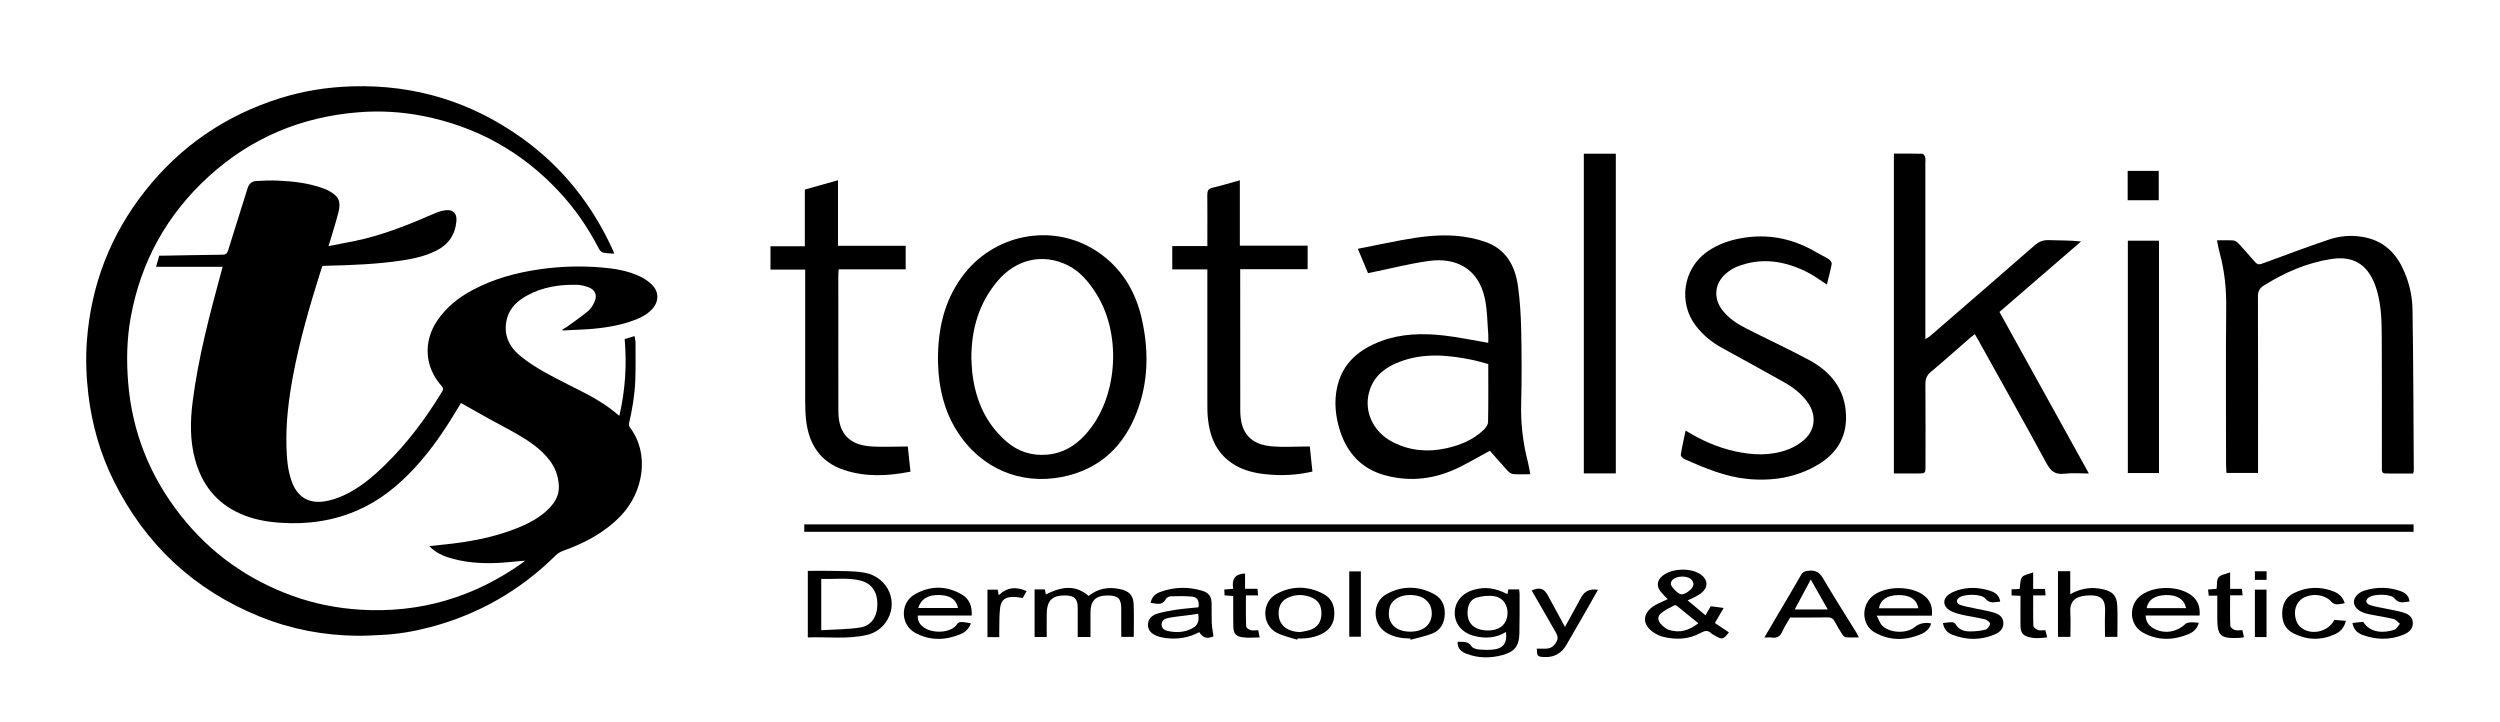
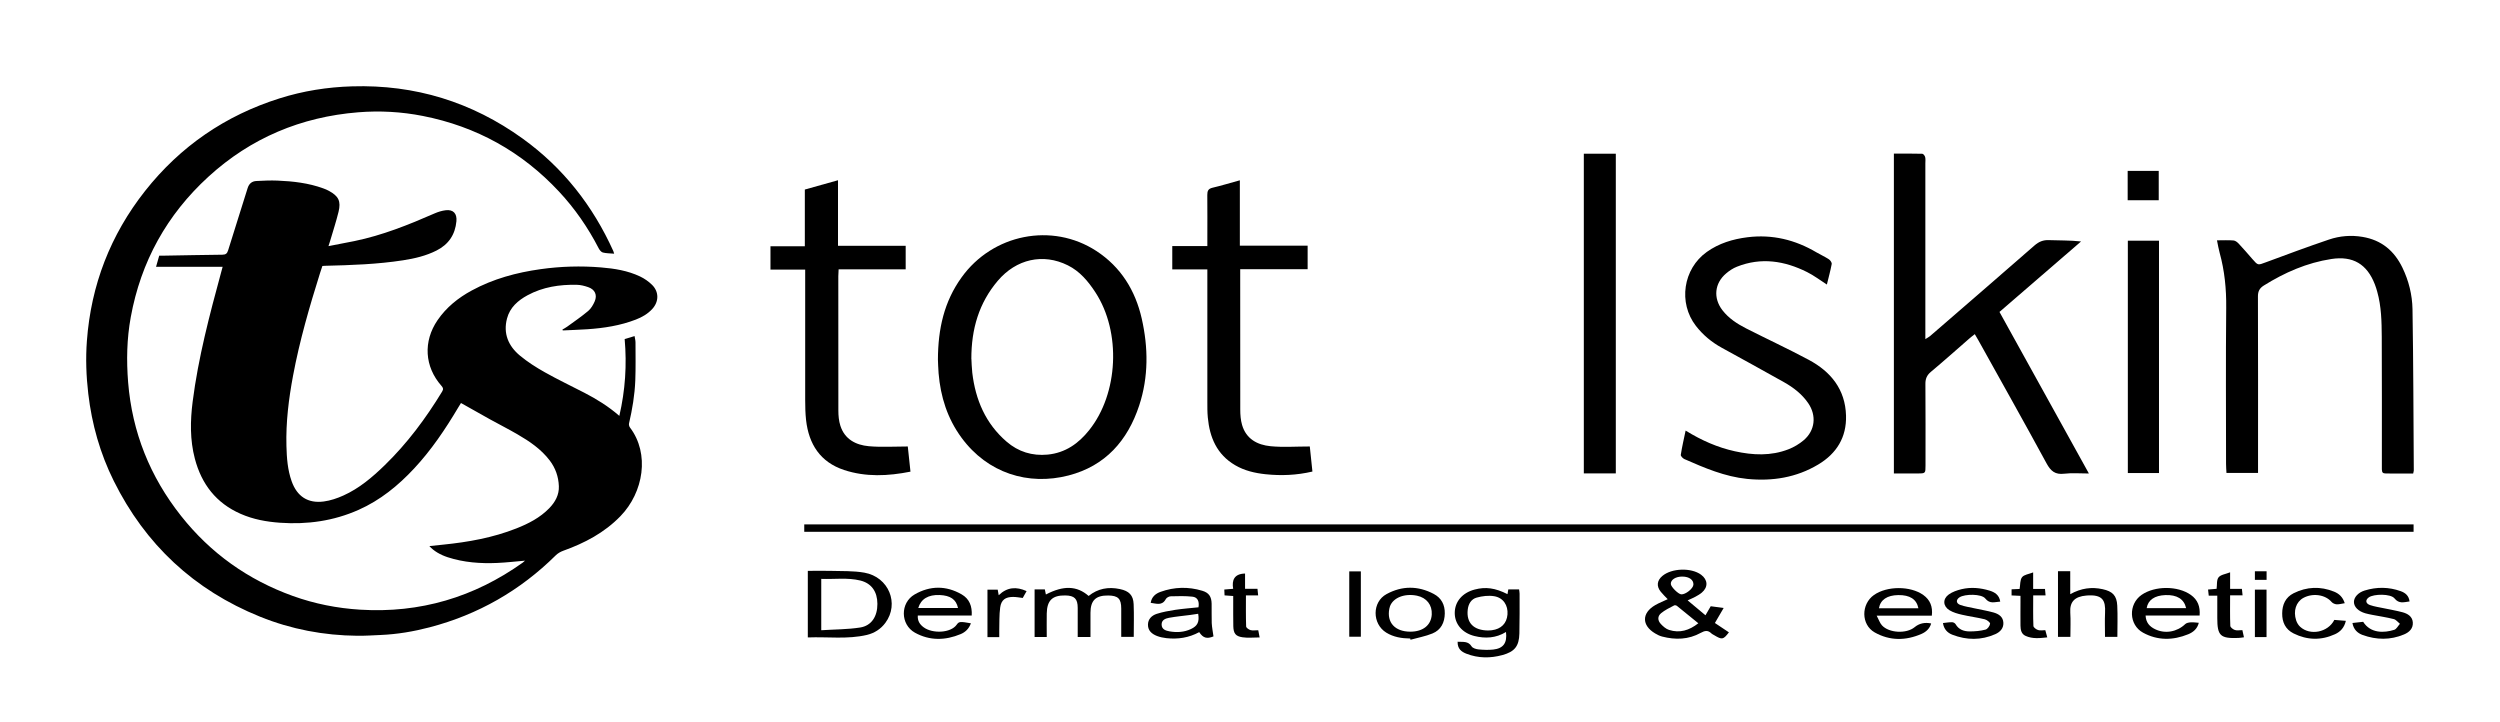
<svg xmlns="http://www.w3.org/2000/svg" width="464" height="134" viewBox="0 0 464 134" fill="none">
  <path d="M113.987 47.085C113.199 47.015 112.525 47.031 111.893 46.867C111.589 46.789 111.289 46.415 111.125 46.103C109.144 42.258 106.711 38.729 103.763 35.566C96.853 28.153 88.407 23.474 78.472 21.52C74.514 20.74 70.494 20.518 66.478 20.842C55.88 21.696 46.541 25.611 38.684 32.798C30.975 39.848 26.147 48.552 24.268 58.866C23.535 62.879 23.457 66.903 23.78 70.951C24.525 80.22 27.847 88.483 33.607 95.755C39.093 102.689 46.041 107.622 54.363 110.617C58.398 112.067 62.559 112.89 66.844 113.155C77.953 113.841 87.986 110.858 97.025 104.42C97.157 104.327 97.271 104.21 97.442 104.058C95.676 104.21 93.991 104.408 92.303 104.483C89.183 104.619 86.099 104.401 83.1 103.426C81.743 102.981 80.507 102.275 79.692 101.355C80.597 101.258 81.424 101.168 82.251 101.086C86.898 100.614 91.468 99.803 95.836 98.076C98.093 97.183 100.234 96.087 101.95 94.317C103.045 93.182 103.786 91.856 103.724 90.238C103.658 88.483 103.104 86.876 102.024 85.457C100.425 83.359 98.292 81.916 96.054 80.618C94.377 79.643 92.646 78.769 90.946 77.829C89.176 76.85 87.421 75.848 85.557 74.799C85.405 75.045 85.222 75.338 85.046 75.634C82.664 79.647 80.067 83.511 76.873 86.939C73.898 90.132 70.568 92.85 66.54 94.636C61.9 96.695 57.041 97.374 52.004 97.023C49.469 96.847 47.001 96.399 44.661 95.369C40.118 93.377 37.408 89.855 36.165 85.133C35.244 81.643 35.307 78.102 35.755 74.558C36.796 66.369 38.906 58.417 41.062 50.474C41.14 50.182 41.222 49.889 41.323 49.515H28.962C29.169 48.786 29.345 48.166 29.551 47.448C29.879 47.448 30.203 47.452 30.53 47.448C34.11 47.386 37.685 47.312 41.265 47.273C41.889 47.265 42.154 47.074 42.345 46.446C43.519 42.609 44.77 38.791 45.948 34.954C46.217 34.077 46.751 33.636 47.605 33.593C48.904 33.531 50.21 33.461 51.508 33.519C54.394 33.64 57.256 33.964 59.997 34.962C60.36 35.094 60.722 35.243 61.058 35.43C62.844 36.408 63.315 37.34 62.832 39.322C62.383 41.147 61.795 42.936 61.264 44.742C61.186 45.003 61.097 45.261 60.964 45.682C62.633 45.358 64.204 45.066 65.768 44.746C70.954 43.681 75.832 41.724 80.659 39.61C81.311 39.325 82.016 39.107 82.718 39.021C84.13 38.85 84.844 39.633 84.711 41.061C84.481 43.556 83.253 45.37 81.014 46.501C79.061 47.487 76.967 47.978 74.822 48.31C70.014 49.055 65.164 49.215 60.313 49.332C60.176 49.332 60.04 49.351 59.833 49.367C59.689 49.8 59.537 50.236 59.401 50.677C57.435 56.943 55.603 63.245 54.394 69.707C53.587 74.019 53.045 78.364 53.162 82.766C53.22 84.989 53.376 87.2 54.129 89.317C55.127 92.133 57.139 93.466 60.091 93.076C61.331 92.913 62.575 92.488 63.721 91.973C66.669 90.651 69.102 88.58 71.399 86.35C75.583 82.287 79.034 77.646 82.059 72.674C82.332 72.226 82.258 71.976 81.931 71.61C78.784 68.041 78.519 63.366 81.209 59.427C82.843 57.037 85.038 55.282 87.553 53.917C91.55 51.745 95.863 50.583 100.339 49.956C104.063 49.433 107.795 49.324 111.542 49.632C114.041 49.835 116.506 50.228 118.787 51.309C119.598 51.691 120.378 52.237 121.017 52.864C122.328 54.148 122.312 55.98 121.064 57.341C120.226 58.258 119.173 58.866 118.019 59.31C115.118 60.437 112.088 60.898 109.007 61.108C107.491 61.209 105.97 61.256 104.453 61.33C104.43 61.276 104.41 61.217 104.387 61.163C104.679 60.987 104.987 60.835 105.264 60.632C106.582 59.673 107.935 58.753 109.179 57.704C109.705 57.259 110.095 56.581 110.376 55.937C110.895 54.744 110.415 53.718 109.171 53.294C108.497 53.063 107.771 52.872 107.066 52.861C103.864 52.79 100.76 53.258 97.902 54.806C96.12 55.774 94.642 57.068 94.104 59.104C93.36 61.907 94.362 64.224 96.491 65.994C97.906 67.172 99.493 68.182 101.104 69.087C103.517 70.444 106.021 71.637 108.481 72.908C110.727 74.07 112.872 75.384 114.95 77.186C116.054 72.413 116.358 67.722 115.937 62.929C116.568 62.738 117.141 62.567 117.777 62.376C117.843 62.812 117.949 63.187 117.949 63.561C117.952 65.916 117.999 68.275 117.91 70.627C117.804 73.314 117.356 75.961 116.748 78.582C116.693 78.816 116.775 79.151 116.923 79.346C120.624 84.213 119.45 91.365 115.168 95.787C112.182 98.871 108.512 100.798 104.527 102.225C104.028 102.404 103.521 102.7 103.143 103.075C96.53 109.618 88.731 114.075 79.735 116.431C76.756 117.211 73.731 117.721 70.65 117.854C69.211 117.916 67.772 118.014 66.334 117.998C60.095 117.94 54.062 116.801 48.272 114.461C36.02 109.509 26.974 101.067 21.109 89.251C18.579 84.154 17.046 78.738 16.383 73.072C16.001 69.808 15.884 66.532 16.126 63.276C16.89 52.911 20.489 43.599 26.935 35.43C33.478 27.155 41.826 21.43 51.891 18.256C56.266 16.876 60.758 16.162 65.363 16.026C77.025 15.675 87.565 18.919 97.009 25.724C104.519 31.136 110.029 38.183 113.831 46.598C113.886 46.719 113.917 46.855 113.991 47.089L113.987 47.085Z" fill="black" />
  <path d="M351.477 28.51C353.293 28.51 355.033 28.491 356.773 28.538C356.964 28.538 357.251 28.91 357.308 29.149C357.404 29.521 357.346 29.941 357.346 30.332C357.346 40.626 357.346 50.921 357.346 61.215C357.346 61.721 357.346 62.217 357.346 62.942C357.786 62.656 358.025 62.541 358.216 62.379C364.688 56.779 371.16 51.188 377.603 45.559C378.406 44.862 379.209 44.519 380.28 44.567C382.22 44.643 384.17 44.586 386.245 44.815C381.226 49.156 376.198 53.487 371.102 57.895C376.618 67.856 382.086 77.74 387.698 87.881C386.025 87.881 384.562 87.748 383.138 87.92C381.446 88.129 380.624 87.443 379.84 86.002C375.691 78.36 371.418 70.775 367.193 63.171C367.001 62.828 366.801 62.494 366.523 62.017C366.141 62.322 365.806 62.56 365.501 62.837C363.13 64.898 360.788 66.997 358.379 69.01C357.633 69.63 357.346 70.298 357.356 71.252C357.394 76.299 357.375 81.346 357.375 86.393C357.375 87.872 357.375 87.872 355.845 87.881C354.421 87.881 353.006 87.881 351.505 87.881V28.519L351.477 28.51Z" fill="black" />
-   <path d="M284.003 88.016C282.808 88.016 281.813 88.073 280.829 87.987C280.456 87.949 280.054 87.634 279.787 87.338C278.687 86.146 277.626 84.906 276.517 83.656C274.634 84.686 272.818 85.736 270.954 86.671C266.48 88.913 261.786 89.533 256.939 88.178C252.647 86.976 249.98 84.018 248.67 79.83C247.848 77.216 247.58 74.516 248.183 71.825C249.177 67.36 252.303 64.794 256.394 63.286C260.094 61.922 263.966 61.827 267.828 62.246C270.581 62.552 273.305 63.143 276.221 63.63C276.221 63.162 276.259 62.59 276.221 62.027C276.039 59.814 276.049 57.562 275.59 55.406C274.376 49.739 270.112 47.754 265.218 48.431C261.681 48.918 258.201 49.815 254.702 50.531C254.473 50.578 254.243 50.635 253.909 50.702C253.297 49.242 252.695 47.802 252.016 46.18C254.798 45.627 257.436 45.064 260.084 44.577C263.459 43.957 266.862 43.489 270.294 43.776C272.13 43.928 274.003 44.3 275.743 44.92C279.548 46.266 281.221 49.367 281.737 53.126C282.1 55.749 282.272 58.421 282.33 61.073C282.425 65.643 282.454 70.213 282.33 74.783C282.224 78.552 282.655 82.225 283.601 85.86C283.764 86.499 283.859 87.167 284.022 88.016H284.003ZM276.231 67.57C275.15 67.284 274.137 66.969 273.085 66.759C268.631 65.862 264.166 65.481 259.798 67.141C257.303 68.085 255.219 69.564 254.282 72.216C252.924 76.042 254.721 80.154 258.574 82.091C261.719 83.675 265.036 83.961 268.439 83.198C270.992 82.635 273.382 81.662 275.313 79.83C275.714 79.448 276.173 78.866 276.183 78.37C276.259 74.802 276.221 71.224 276.221 67.561L276.231 67.57Z" fill="black" />
  <path d="M174.078 66.732C174.097 61.017 175.235 55.97 178.466 51.486C184.23 43.452 195.253 41.22 203.484 46.582C208.034 49.549 210.72 53.909 211.906 59.128C213.129 64.518 213.177 69.957 211.437 75.252C209.296 81.768 205.156 86.481 198.321 88.246C190.865 90.173 183.303 87.836 178.456 81.234C175.837 77.675 174.566 73.639 174.202 69.279C174.126 68.325 174.107 67.371 174.078 66.732ZM180.292 66.617C180.33 67.266 180.349 68.23 180.454 69.174C181.047 74.202 182.921 78.61 186.831 81.978C189.001 83.848 191.563 84.649 194.459 84.373C197.738 84.048 200.176 82.312 202.145 79.841C207.594 73.038 208.11 61.627 203.321 54.281C201.983 52.23 200.434 50.36 198.188 49.244C193.589 46.954 188.609 48.08 185.186 52.115C181.707 56.218 180.273 61.026 180.282 66.627L180.292 66.617Z" fill="black" />
  <path d="M411.473 44.605C412.668 44.605 413.624 44.548 414.56 44.634C414.895 44.663 415.268 44.968 415.516 45.235C416.386 46.161 417.218 47.134 418.05 48.088C419.092 49.281 419.063 49.233 420.497 48.699C424.407 47.248 428.307 45.798 432.255 44.462C434.263 43.785 436.347 43.604 438.488 43.966C442.016 44.558 444.377 46.552 445.897 49.691C447.073 52.124 447.713 54.738 447.761 57.39C447.924 67.36 447.933 77.33 448 87.31C448 87.424 447.952 87.539 447.885 87.882C446.681 87.882 445.428 87.892 444.167 87.882C441.844 87.854 442.073 88.197 442.073 85.774C442.073 78.027 442.092 70.28 442.054 62.523C442.035 59.709 441.987 56.885 441.213 54.137C441.088 53.679 440.945 53.221 440.773 52.782C439.32 49.023 436.71 47.458 432.714 48.069C428.164 48.765 424.034 50.578 420.153 53.001C419.369 53.498 419.063 54.08 419.073 55.034C419.111 65.442 419.092 75.861 419.092 86.27V87.777H413.232C413.203 87.176 413.155 86.632 413.155 86.089C413.155 76.433 413.088 66.778 413.184 57.123C413.222 53.631 412.887 50.244 411.96 46.895C411.769 46.218 411.664 45.522 411.473 44.615V44.605Z" fill="black" />
  <path d="M312.864 79.925C315.856 81.767 318.791 83.045 321.965 83.751C325.33 84.495 328.675 84.657 331.935 83.389C332.949 82.997 333.943 82.406 334.774 81.7C336.887 79.897 337.183 77.13 335.606 74.831C334.459 73.151 332.872 71.93 331.132 70.948C327.289 68.772 323.408 66.673 319.546 64.536C317.672 63.506 316.066 62.17 314.757 60.481C311.449 56.207 312.376 49.891 316.793 46.752C319.049 45.149 321.601 44.377 324.335 44.033C328.943 43.461 333.178 44.501 337.136 46.838C337.891 47.277 338.694 47.64 339.43 48.117C339.698 48.288 340.013 48.737 339.965 49.004C339.726 50.282 339.373 51.542 339.067 52.811C337.795 52 336.658 51.122 335.386 50.492C331.199 48.403 326.859 47.716 322.376 49.5C321.649 49.786 320.961 50.244 320.368 50.75C318.208 52.572 317.95 55.32 319.67 57.562C320.837 59.079 322.414 60.1 324.077 60.949C327.939 62.914 331.878 64.737 335.692 66.778C339.803 68.973 342.489 72.274 342.623 77.139C342.738 81.156 340.874 84.171 337.48 86.203C333.407 88.645 328.943 89.352 324.268 88.884C320.129 88.464 316.363 86.852 312.615 85.201C312.319 85.068 311.917 84.638 311.956 84.409C312.176 82.969 312.51 81.547 312.845 79.944L312.864 79.925Z" fill="black" />
  <path d="M447.961 97.328V98.702H149.27V97.328H447.961Z" fill="black" />
  <path d="M149.443 50.035H143V45.713H149.376V35.18C151.451 34.598 153.42 34.045 155.533 33.453V45.617H168.094V49.987H155.647C155.619 50.512 155.59 50.903 155.59 51.285C155.59 59.585 155.58 67.895 155.6 76.195C155.6 77.14 155.686 78.123 155.972 79.01C156.775 81.538 158.85 82.597 161.249 82.817C163.601 83.027 165.981 82.865 168.486 82.865C168.639 84.334 168.811 85.889 168.983 87.539C164.796 88.37 160.695 88.56 156.67 87.234C152.244 85.774 150.112 82.445 149.606 77.961C149.472 76.739 149.443 75.499 149.443 74.268C149.434 66.722 149.443 59.165 149.443 51.619C149.443 51.142 149.443 50.674 149.443 50.025V50.035Z" fill="black" />
  <path d="M224.084 49.997H217.574V45.665H224.084C224.084 45.141 224.084 44.711 224.084 44.292C224.084 41.592 224.103 38.892 224.075 36.191C224.075 35.457 224.228 35.037 225.031 34.846C226.685 34.455 228.319 33.959 230.116 33.463V45.599H242.697V49.968H230.183V51.371C230.183 59.595 230.174 67.819 230.193 76.043C230.193 76.988 230.269 77.97 230.528 78.867C231.283 81.472 233.367 82.578 235.814 82.817C238.166 83.046 240.546 82.865 243.098 82.865C243.251 84.324 243.414 85.889 243.586 87.52C240.651 88.207 237.783 88.322 234.887 88.017C232.898 87.807 230.967 87.358 229.218 86.328C225.853 84.344 224.515 81.195 224.17 77.493C224.075 76.51 224.084 75.509 224.084 74.516C224.084 66.884 224.084 59.261 224.084 51.628V49.997Z" fill="black" />
  <path d="M299.894 87.863H293.957V28.529H299.894V87.863Z" fill="black" />
  <path d="M400.709 87.796H394.926V44.672H400.709V87.796Z" fill="black" />
  <path d="M149.93 118.317V105.953C151.373 105.953 152.75 105.914 154.136 105.953C156.239 106.019 158.371 105.924 160.426 106.286C164.957 107.088 166.965 112.039 164.326 115.598C163.466 116.762 162.29 117.506 160.904 117.84C157.3 118.689 153.639 118.165 149.939 118.308L149.93 118.317ZM152.415 116.972C154.92 116.81 157.31 116.829 159.642 116.466C161.764 116.132 162.854 114.396 162.845 112.078C162.835 109.807 161.755 108.261 159.68 107.746C157.3 107.164 154.872 107.536 152.425 107.441V116.972H152.415Z" fill="black" />
  <path d="M313.237 111.438C314.403 112.412 315.426 113.27 316.535 114.196C316.879 113.604 317.176 113.099 317.51 112.517C318.208 112.612 318.935 112.707 319.91 112.841C319.336 113.833 318.849 114.663 318.285 115.627C319.126 116.19 320.005 116.781 320.885 117.363C319.833 118.737 319.623 118.775 318.132 117.878C317.96 117.774 317.768 117.697 317.635 117.564C316.994 116.924 316.411 117.039 315.656 117.459C313.39 118.718 310.962 118.785 308.496 118.146C308.046 118.031 307.606 117.812 307.195 117.564C304.672 116.075 304.681 113.766 307.215 112.307C307.96 111.877 308.782 111.562 309.528 111.209C309.088 110.752 308.629 110.313 308.237 109.826C307.406 108.805 307.53 107.746 308.534 106.897C310.264 105.437 313.897 105.323 315.723 106.668C316.984 107.603 317.061 108.967 315.866 109.979C315.512 110.284 315.082 110.523 314.671 110.752C314.26 110.981 313.82 111.152 313.247 111.419L313.237 111.438ZM315.206 115.675C313.83 114.558 312.549 113.499 311.249 112.459C311.124 112.354 310.847 112.297 310.723 112.364C309.891 112.812 309.012 113.213 308.295 113.814C307.616 114.377 307.635 115.15 308.257 115.818C308.677 116.266 309.203 116.734 309.777 116.915C311.746 117.545 313.514 117.01 315.216 115.675H315.206ZM312.262 107.012C311.019 106.992 310.063 107.603 310.102 108.385C310.13 108.929 311.488 110.274 312.042 110.313C312.845 110.36 314.26 109.235 314.298 108.509C314.346 107.632 313.533 107.031 312.272 107.012H312.262Z" fill="black" />
  <path d="M192.012 109.397H193.924C193.981 109.693 194.048 110.007 194.115 110.341C197.394 108.624 199.879 108.71 202.049 110.608C203.751 109.235 205.711 108.872 207.852 109.33C209.534 109.683 210.338 110.456 210.404 112.135C210.49 114.119 210.424 116.104 210.424 118.203H208.101C208.101 116.428 208.101 114.682 208.101 112.946C208.101 111.114 207.517 110.542 205.672 110.523C203.359 110.504 202.403 111.439 202.393 113.728C202.393 115.198 202.393 116.667 202.393 118.222H200.023C200.023 116.4 200.023 114.616 200.023 112.831C200.023 111.133 199.42 110.542 197.728 110.513C195.319 110.475 194.325 111.429 194.277 113.862C194.249 115.283 194.277 116.715 194.277 118.222H192.021V109.397H192.012Z" fill="black" />
  <path d="M270.507 119.109C271.539 119.176 272.486 118.938 273.136 119.977C273.336 120.302 273.958 120.483 274.407 120.531C275.315 120.617 276.233 120.655 277.141 120.559C279.034 120.35 279.76 119.319 279.512 117.297C277.657 118.441 275.669 118.546 273.642 118.041C271.377 117.468 270 115.808 270 113.776C270 111.677 271.405 110.017 273.709 109.416C275.745 108.882 277.504 109.12 279.789 110.275C279.837 109.969 279.885 109.693 279.942 109.387H281.94C281.978 109.664 282.036 109.931 282.036 110.198C282.036 112.66 282.055 115.121 281.997 117.583C281.94 119.93 281.118 120.96 278.843 121.58C276.606 122.191 274.359 122.181 272.17 121.332C271.243 120.97 270.497 120.416 270.535 119.119L270.507 119.109ZM276.252 117.01C276.328 117.01 276.606 117.01 276.883 116.972C278.613 116.753 279.655 115.703 279.789 114.043C279.923 112.364 279.015 110.933 277.313 110.656C276.271 110.484 275.105 110.628 274.072 110.914C273.069 111.19 272.524 112.078 272.409 113.165C272.141 115.579 273.48 117.01 276.252 117.02V117.01Z" fill="black" />
-   <path d="M327.474 118.309C328.363 116.792 329.109 115.494 329.874 114.216C331.346 111.726 332.837 109.245 334.262 106.726C334.615 106.106 335.027 106.001 335.677 105.925C336.929 105.791 337.684 106.202 338.344 107.318C340.351 110.733 342.483 114.082 344.567 117.45C344.691 117.65 344.787 117.86 345.007 118.299C344.089 118.299 343.315 118.347 342.55 118.271C342.311 118.252 342.053 117.927 341.89 117.679C341.422 116.944 340.954 116.2 340.562 115.428C340.256 114.826 339.892 114.569 339.175 114.588C336.872 114.636 334.568 114.607 332.254 114.607C331.757 115.475 331.212 116.267 330.839 117.135C330.428 118.07 329.845 118.49 328.822 118.328C328.478 118.271 328.115 118.328 327.465 118.328L327.474 118.309ZM339.233 113.119C338.133 111.182 337.12 109.388 336.078 107.556C335.046 109.484 334.099 111.249 333.096 113.119H339.233Z" fill="black" />
  <path d="M180.198 115.684C179.835 116.714 179.147 117.335 178.305 117.688C175.447 118.88 172.56 118.947 169.816 117.43C167.092 115.913 167.054 111.887 169.749 110.332C172.608 108.681 175.59 108.652 178.477 110.313C179.902 111.133 180.456 112.488 180.351 114.243H170.342C170.275 115.283 170.753 115.923 171.432 116.428C173.047 117.63 176.46 117.525 177.569 115.932C177.999 115.312 178.257 115.35 180.198 115.684ZM170.419 112.841H177.808C177.454 111.238 176.393 110.522 174.395 110.437C172.311 110.351 170.925 111.162 170.428 112.841H170.419Z" fill="black" />
  <path d="M358.54 114.264H348.311C348.713 115.017 348.895 115.628 349.286 116.057C350.596 117.507 353.827 117.66 355.347 116.41C356.201 115.698 357.227 115.466 358.425 115.714C358.158 116.677 357.46 117.288 356.638 117.65C353.713 118.929 350.74 118.958 347.939 117.374C345.396 115.933 345.396 112.126 347.814 110.428C350.233 108.73 354.573 108.72 356.963 110.428C358.225 111.335 358.741 112.575 358.55 114.254L358.54 114.264ZM356.055 112.89C355.711 111.201 354.468 110.419 352.317 110.447C350.262 110.476 349 111.315 348.732 112.89H356.055Z" fill="black" />
  <path d="M408.249 114.244H398.221C398.288 115.58 398.986 116.296 399.99 116.782C401.863 117.689 404.072 117.278 405.582 115.828C405.821 115.599 406.261 115.532 406.614 115.504C407.083 115.475 407.561 115.551 408.096 115.59C407.828 116.715 407.045 117.345 406.136 117.717C403.307 118.872 400.458 118.91 397.743 117.421C395.105 115.971 394.999 112.145 397.466 110.419C399.923 108.701 404.205 108.692 406.624 110.419C407.895 111.325 408.383 112.575 408.249 114.235V114.244ZM398.422 112.871H405.744C405.362 111.172 404.043 110.371 401.892 110.447C399.894 110.523 398.67 111.354 398.422 112.871Z" fill="black" />
  <path d="M222.441 112.706C222.632 111.533 222.221 110.836 221.303 110.741C219.974 110.598 218.626 110.636 217.288 110.674C216.972 110.674 216.523 110.922 216.38 111.18C215.691 112.487 214.621 112.019 213.569 111.886C213.741 110.77 214.487 110.169 215.405 109.844C217.948 108.928 220.548 108.862 223.138 109.644C224.381 110.016 224.85 110.731 224.878 112.048C224.907 113.241 224.85 114.433 224.897 115.626C224.936 116.446 225.108 117.257 225.222 118.116C223.999 118.612 223.301 118.431 222.574 117.324C220.672 118.364 218.617 118.679 216.475 118.44C215.892 118.374 215.29 118.25 214.745 118.04C213.808 117.677 213.053 117.067 213.063 115.95C213.063 114.901 213.77 114.233 214.669 113.937C215.787 113.575 216.972 113.365 218.148 113.183C219.554 112.974 220.978 112.869 222.431 112.716L222.441 112.706ZM222.383 113.918C221.886 113.994 221.379 114.071 220.882 114.138C219.582 114.309 218.273 114.424 216.982 114.662C216.322 114.786 215.586 115.053 215.596 115.903C215.596 116.809 216.361 117.057 217.068 117.181C218.426 117.42 219.773 117.343 221.035 116.752C222.278 116.17 222.632 115.406 222.383 113.918Z" fill="black" />
  <path d="M384.227 110.284C386.282 109.149 388.213 108.91 390.23 109.349C392.094 109.75 392.868 110.532 392.964 112.402C393.06 114.301 392.983 116.199 392.983 118.203H390.689C390.689 116.705 390.631 115.207 390.698 113.719C390.813 111.438 390.268 110.284 387.238 110.532C385.049 110.713 384.112 111.706 384.246 113.709C384.341 115.169 384.265 116.648 384.265 118.203H381.961V106.01H384.236V110.274L384.227 110.284Z" fill="black" />
-   <path d="M240.756 118.728C239.456 118.299 238.06 118.042 236.884 117.393C234.131 115.876 234.16 111.726 236.932 110.228C239.771 108.692 242.716 108.72 245.593 110.209C247.123 111.001 247.706 112.346 247.648 114.054C247.591 115.685 246.864 116.839 245.45 117.584C244.006 118.337 242.448 118.557 240.842 118.5C240.813 118.576 240.784 118.652 240.756 118.728ZM241.358 117.307C241.941 117.192 242.534 117.126 243.098 116.935C244.561 116.439 245.239 115.437 245.258 113.872C245.278 112.317 244.627 111.296 243.155 110.781C241.76 110.285 240.345 110.314 238.987 110.962C237.955 111.449 237.439 112.298 237.333 113.405C237.104 115.78 238.662 117.269 241.368 117.316L241.358 117.307Z" fill="black" />
  <path d="M261.729 118.508C260.162 118.489 258.642 118.25 257.284 117.411C254.655 115.779 254.636 111.734 257.342 110.265C260.209 108.7 263.192 108.691 266.108 110.236C267.532 110.99 268.182 112.259 268.153 113.862C268.125 115.55 267.446 116.924 265.859 117.573C264.559 118.107 263.144 118.355 261.787 118.737C261.768 118.661 261.749 118.584 261.739 118.508H261.729ZM261.749 117.239C264.11 117.239 265.62 116.037 265.735 114.043C265.83 112.278 264.779 110.933 262.991 110.561C260.697 110.093 258.575 110.923 257.982 112.526C257.925 112.669 257.886 112.831 257.858 112.984C257.361 115.541 258.909 117.23 261.749 117.239Z" fill="black" />
  <path d="M447.196 111.629C446.163 111.763 445.265 112.116 444.414 111.057C443.706 110.179 440.58 110.208 439.644 110.876C438.984 111.353 439.032 112.001 439.864 112.297C440.714 112.593 441.642 112.717 442.531 112.908C443.659 113.146 444.796 113.337 445.905 113.633C446.861 113.89 447.731 114.406 447.817 115.503C447.903 116.648 447.148 117.354 446.182 117.754C443.649 118.823 441.068 118.775 438.516 117.859C437.569 117.516 436.824 116.848 436.613 115.627C437.321 115.551 437.971 115.484 438.602 115.407C439.997 117.621 442.559 117.468 444.366 116.896C444.796 116.762 445.074 116.161 445.427 115.779C445.045 115.474 444.71 115.007 444.28 114.902C442.97 114.568 441.632 114.377 440.303 114.119C439.873 114.034 439.443 113.948 439.022 113.833C437.693 113.452 436.89 112.641 436.89 111.715C436.89 110.866 437.665 109.969 438.888 109.597C441.116 108.91 443.362 108.929 445.571 109.721C446.431 110.026 447.081 110.561 447.215 111.62L447.196 111.629Z" fill="black" />
  <path d="M360.623 115.636C361.225 115.57 361.77 115.474 362.315 115.484C362.535 115.484 362.85 115.655 362.955 115.846C363.548 116.877 364.523 117.191 365.584 117.191C366.559 117.191 367.563 117.106 368.509 116.858C368.882 116.762 369.312 116.171 369.36 115.76C369.389 115.522 368.768 115.035 368.366 114.94C366.98 114.596 365.556 114.425 364.169 114.1C363.366 113.919 362.535 113.69 361.837 113.27C360.604 112.526 360.527 111.171 361.693 110.332C362.372 109.845 363.242 109.549 364.074 109.349C365.814 108.939 367.554 109.101 369.255 109.616C370.23 109.912 371.062 110.427 371.244 111.658C370.23 111.715 369.322 112.154 368.462 111.076C367.764 110.198 364.667 110.217 363.682 110.866C362.994 111.324 363.032 111.992 363.835 112.278C364.686 112.583 365.603 112.707 366.492 112.908C367.659 113.165 368.835 113.356 369.982 113.671C370.938 113.938 371.779 114.463 371.827 115.589C371.874 116.629 371.205 117.306 370.335 117.697C367.706 118.861 365.011 118.832 362.353 117.802C361.454 117.459 360.776 116.772 360.613 115.636H360.623Z" fill="black" />
-   <path d="M290.459 116.363C291.491 114.483 292.495 112.642 293.508 110.8C294.126 109.681 295.149 109.239 296.577 109.474C295.898 110.667 295.248 111.84 294.588 112.995C293.307 115.227 292.026 117.469 290.726 119.692C289.808 121.276 288.432 122.049 286.577 121.944C285.344 121.877 285.277 121.801 285.22 120.398C285.765 120.398 286.31 120.398 286.855 120.398C288.011 120.389 288.7 119.692 289.053 118.7C289.168 118.366 289.025 117.851 288.833 117.517C287.333 114.855 285.793 112.222 284.273 109.579C285.86 108.949 286.568 109.188 287.313 110.562C288.355 112.47 289.397 114.388 290.459 116.353V116.363Z" fill="black" />
  <path d="M435.18 111.954C434.626 112.039 434.157 112.183 433.698 112.164C433.364 112.144 432.953 111.973 432.742 111.725C431.586 110.37 429.272 110.017 427.504 110.971C426.156 111.706 425.592 113.385 426.165 115.14C426.309 115.579 426.576 116.028 426.911 116.333C428.746 118.022 432.083 117.382 433.249 115.054C433.899 115.112 434.587 115.169 435.39 115.226C435.104 116.495 434.367 117.258 433.383 117.707C430.811 118.88 428.23 118.832 425.687 117.564C424.167 116.8 423.556 115.474 423.575 113.843C423.584 112.221 424.196 110.856 425.697 110.103C428.135 108.882 430.668 108.786 433.201 109.807C434.119 110.179 434.817 110.799 435.18 111.944V111.954Z" fill="black" />
  <path d="M374.992 110.588C374.342 110.56 373.873 110.541 373.348 110.512V109.377C373.883 109.348 374.38 109.329 374.839 109.31C374.982 108.508 374.896 107.631 375.298 107.125C375.671 106.648 376.541 106.562 377.353 106.238V109.31H379.552C379.59 109.72 379.619 110.045 379.657 110.512H377.363C377.363 112.487 377.324 114.338 377.401 116.179C377.41 116.456 377.917 116.818 378.261 116.933C378.653 117.066 379.112 116.962 379.609 116.962C379.724 117.381 379.819 117.744 379.972 118.297C378.558 118.45 377.248 118.603 375.967 118.03C375.145 117.668 375.021 116.904 375.001 116.131C374.982 114.7 375.001 113.279 375.001 111.848C375.001 111.457 375.001 111.075 375.001 110.579L374.992 110.588Z" fill="black" />
  <path d="M411.518 110.552H409.941C409.902 110.19 409.864 109.856 409.816 109.417C410.371 109.369 410.868 109.331 411.403 109.283C411.508 108.549 411.375 107.642 411.767 107.156C412.168 106.65 413.086 106.555 413.908 106.221V109.293H416.097C416.135 109.694 416.174 110.027 416.221 110.495H413.908C413.908 112.47 413.87 114.321 413.946 116.162C413.956 116.439 414.443 116.811 414.787 116.925C415.17 117.059 415.638 116.954 416.183 116.954C416.288 117.402 416.374 117.803 416.479 118.28C416.04 118.337 415.734 118.395 415.428 118.404C412.082 118.528 411.528 117.994 411.528 114.693C411.528 113.319 411.528 111.945 411.528 110.543L411.518 110.552Z" fill="black" />
  <path d="M394.895 37.164V31.717H400.66V37.164H394.895Z" fill="black" />
  <path d="M233.53 116.963C233.626 117.459 233.693 117.831 233.788 118.308C232.641 118.308 231.609 118.432 230.605 118.279C229.314 118.088 228.942 117.554 228.903 116.238C228.865 114.768 228.894 113.299 228.884 111.83C228.884 111.439 228.884 111.057 228.884 110.618C228.292 110.57 227.833 110.542 227.278 110.504C227.259 110.141 227.25 109.817 227.23 109.416C227.775 109.368 228.234 109.34 228.875 109.282C228.598 107.67 229.075 106.496 231.083 106.449V109.282H233.387C233.435 109.721 233.463 110.055 233.511 110.504H231.246C231.246 112.498 231.217 114.377 231.284 116.266C231.284 116.514 231.771 116.848 232.087 116.944C232.488 117.058 232.947 116.972 233.521 116.972L233.53 116.963Z" fill="black" />
  <path d="M190.539 109.702C190.29 110.151 190.061 110.561 189.822 110.981C189.191 110.904 188.608 110.79 188.034 110.79C186.61 110.79 185.826 111.334 185.635 112.746C185.443 114.148 185.501 115.589 185.463 117.01C185.453 117.401 185.463 117.793 185.463 118.251H183.273V109.445H185.176C185.224 109.712 185.281 110.026 185.357 110.475C186.935 108.958 188.627 108.843 190.539 109.712V109.702Z" fill="black" />
  <path d="M252.573 118.175H250.422V106.049H252.573V118.175Z" fill="black" />
  <path d="M420.668 118.242H418.508V109.436H420.668V118.242Z" fill="black" />
  <path d="M420.678 106.029V107.622H418.508V106.029H420.678Z" fill="black" />
</svg>